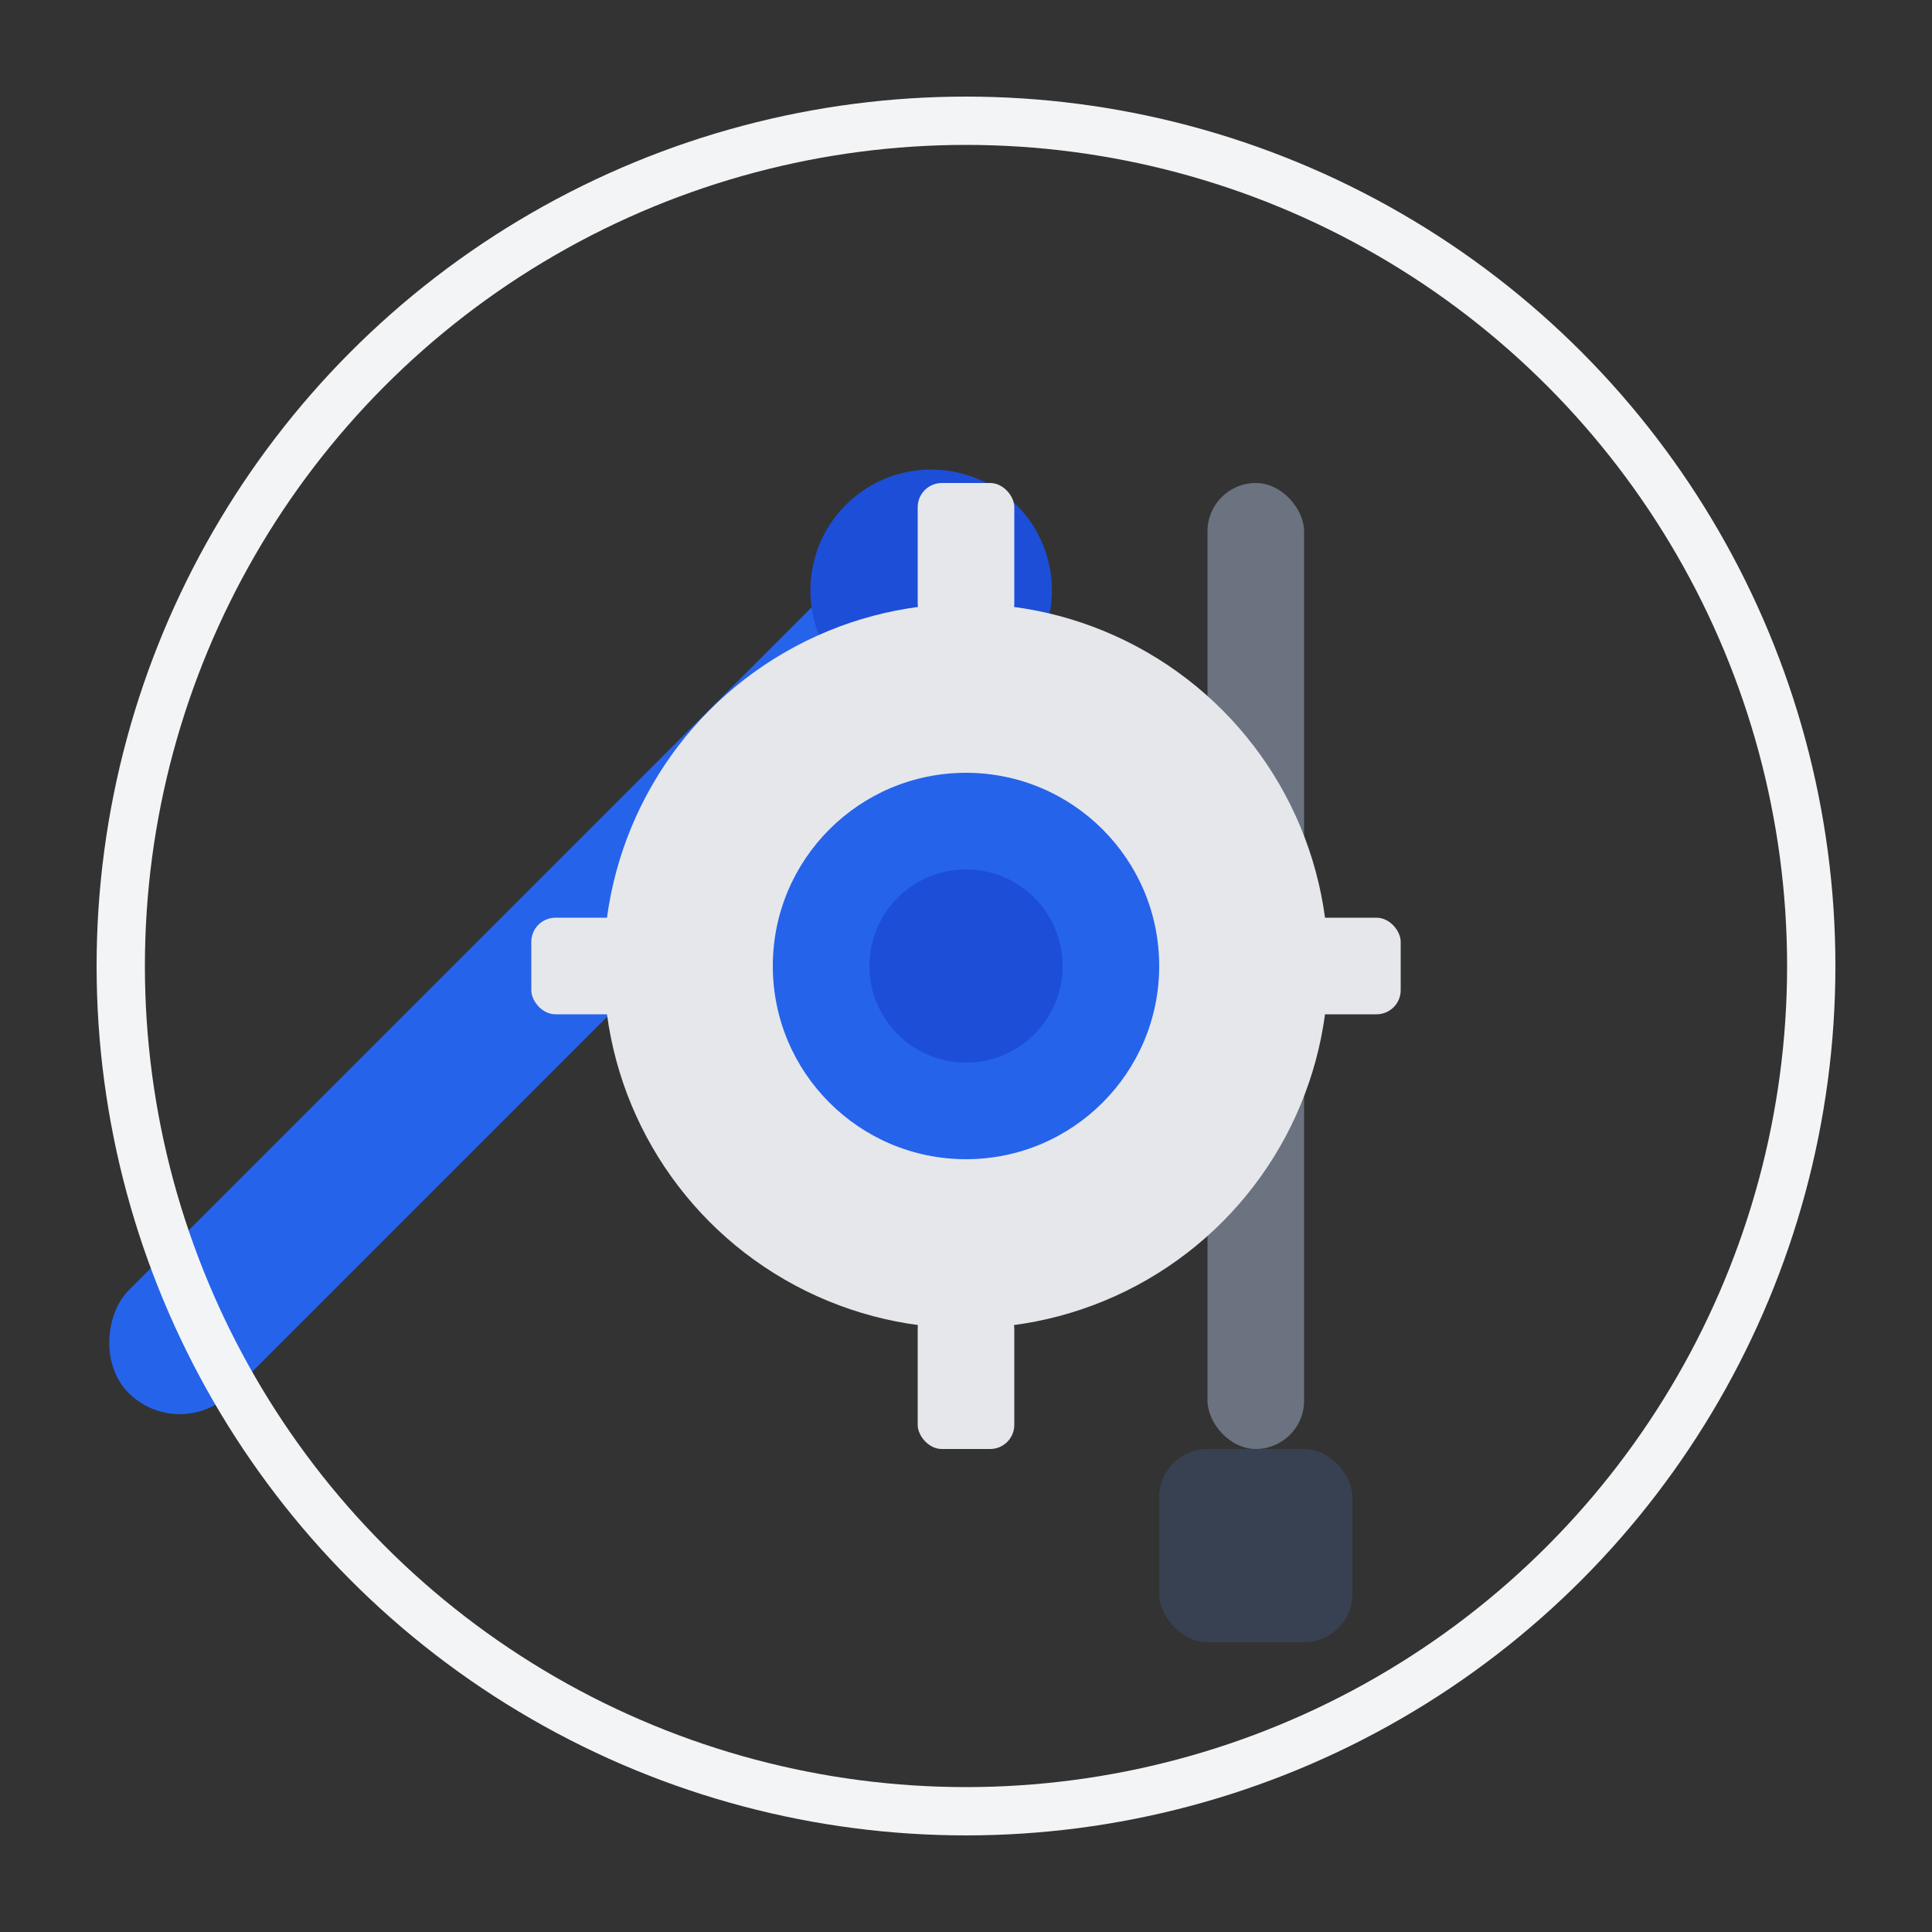
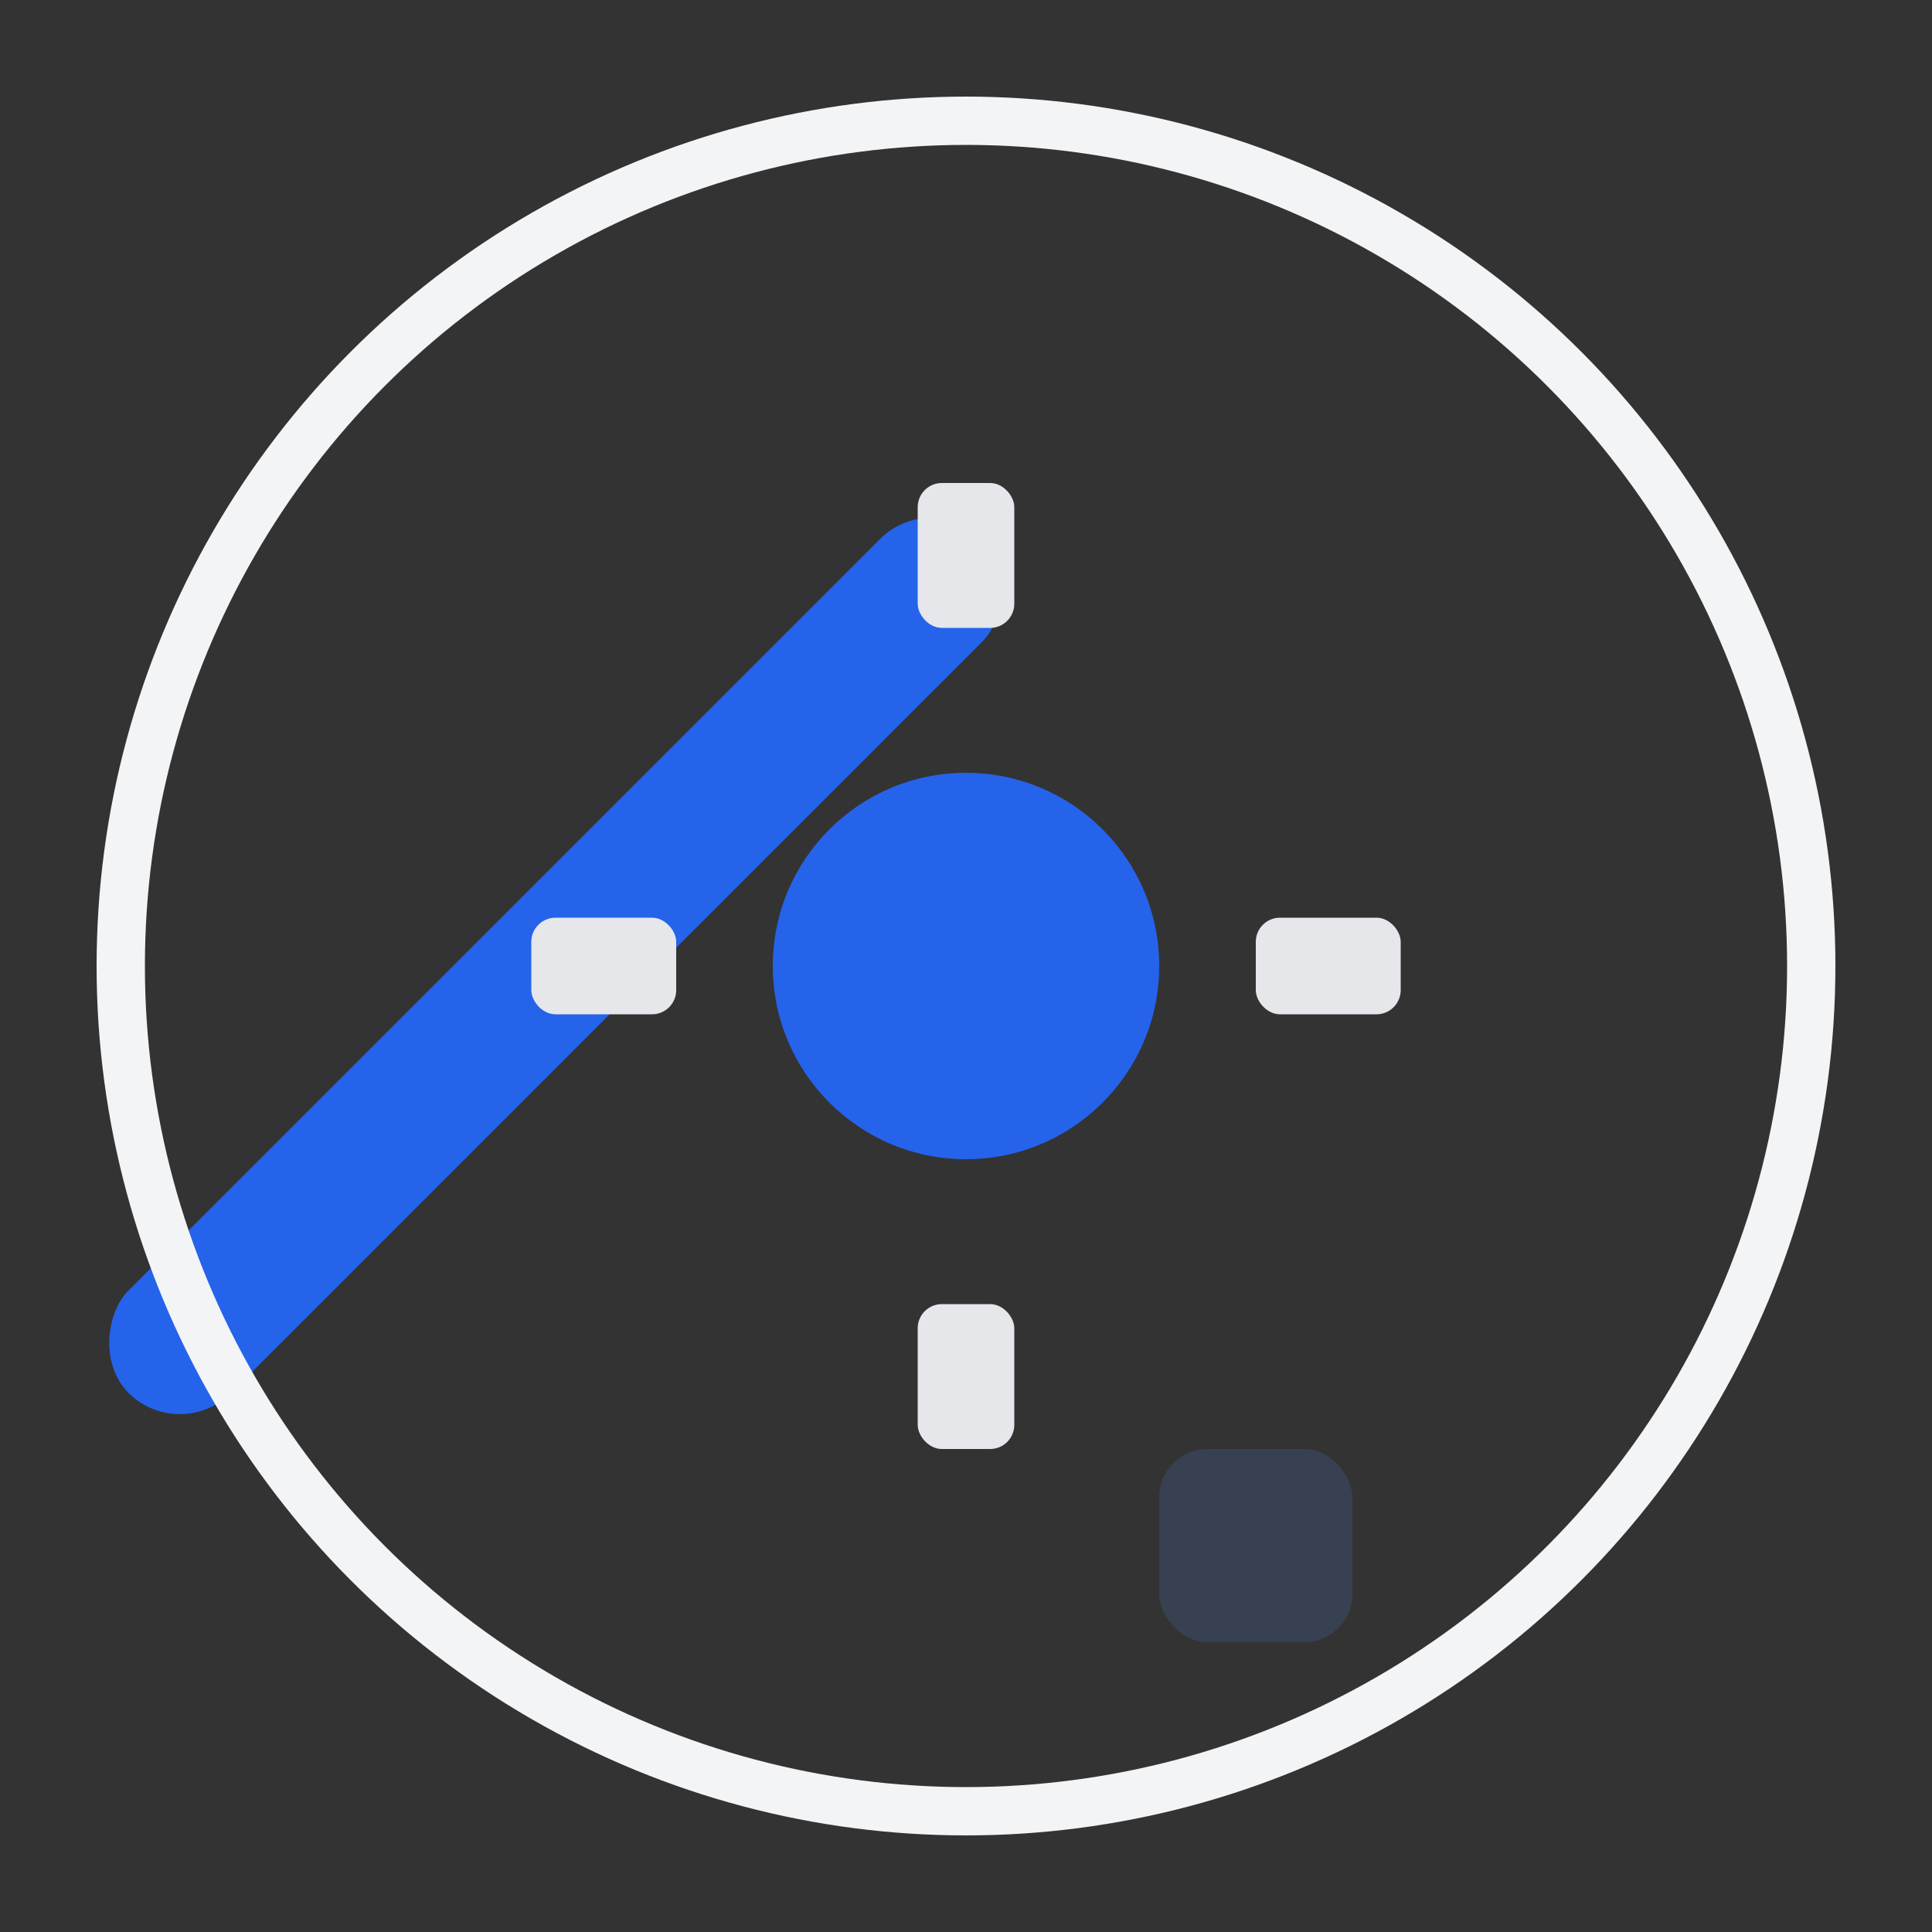
<svg xmlns="http://www.w3.org/2000/svg" width="80" height="80" viewBox="0 0 80 80" fill="none">
  <rect x="0" y="0" width="80" height="80" fill="#333333" stroke="none" />
  <rect x="20" y="15" width="6" height="50" rx="3" fill="#2563eb" transform="rotate(45 23 40)" />
-   <circle cx="23" cy="18" r="5" fill="#1d4ed8" transform="rotate(45 23 40)" />
-   <rect x="50" y="20" width="4" height="40" rx="2" fill="#6b7280" />
  <rect x="48" y="60" width="8" height="8" rx="2" fill="#374151" />
-   <circle cx="40" cy="40" r="15" fill="#e5e7eb" />
  <circle cx="40" cy="40" r="8" fill="#2563eb" />
-   <circle cx="40" cy="40" r="4" fill="#1d4ed8" />
  <rect x="38" y="20" width="4" height="6" rx="1" fill="#e5e7eb" />
  <rect x="38" y="54" width="4" height="6" rx="1" fill="#e5e7eb" />
  <rect x="22" y="38" width="6" height="4" rx="1" fill="#e5e7eb" />
  <rect x="52" y="38" width="6" height="4" rx="1" fill="#e5e7eb" />
  <circle cx="40" cy="40" r="35" stroke="#f3f4f6" stroke-width="2" fill="none" />
</svg>